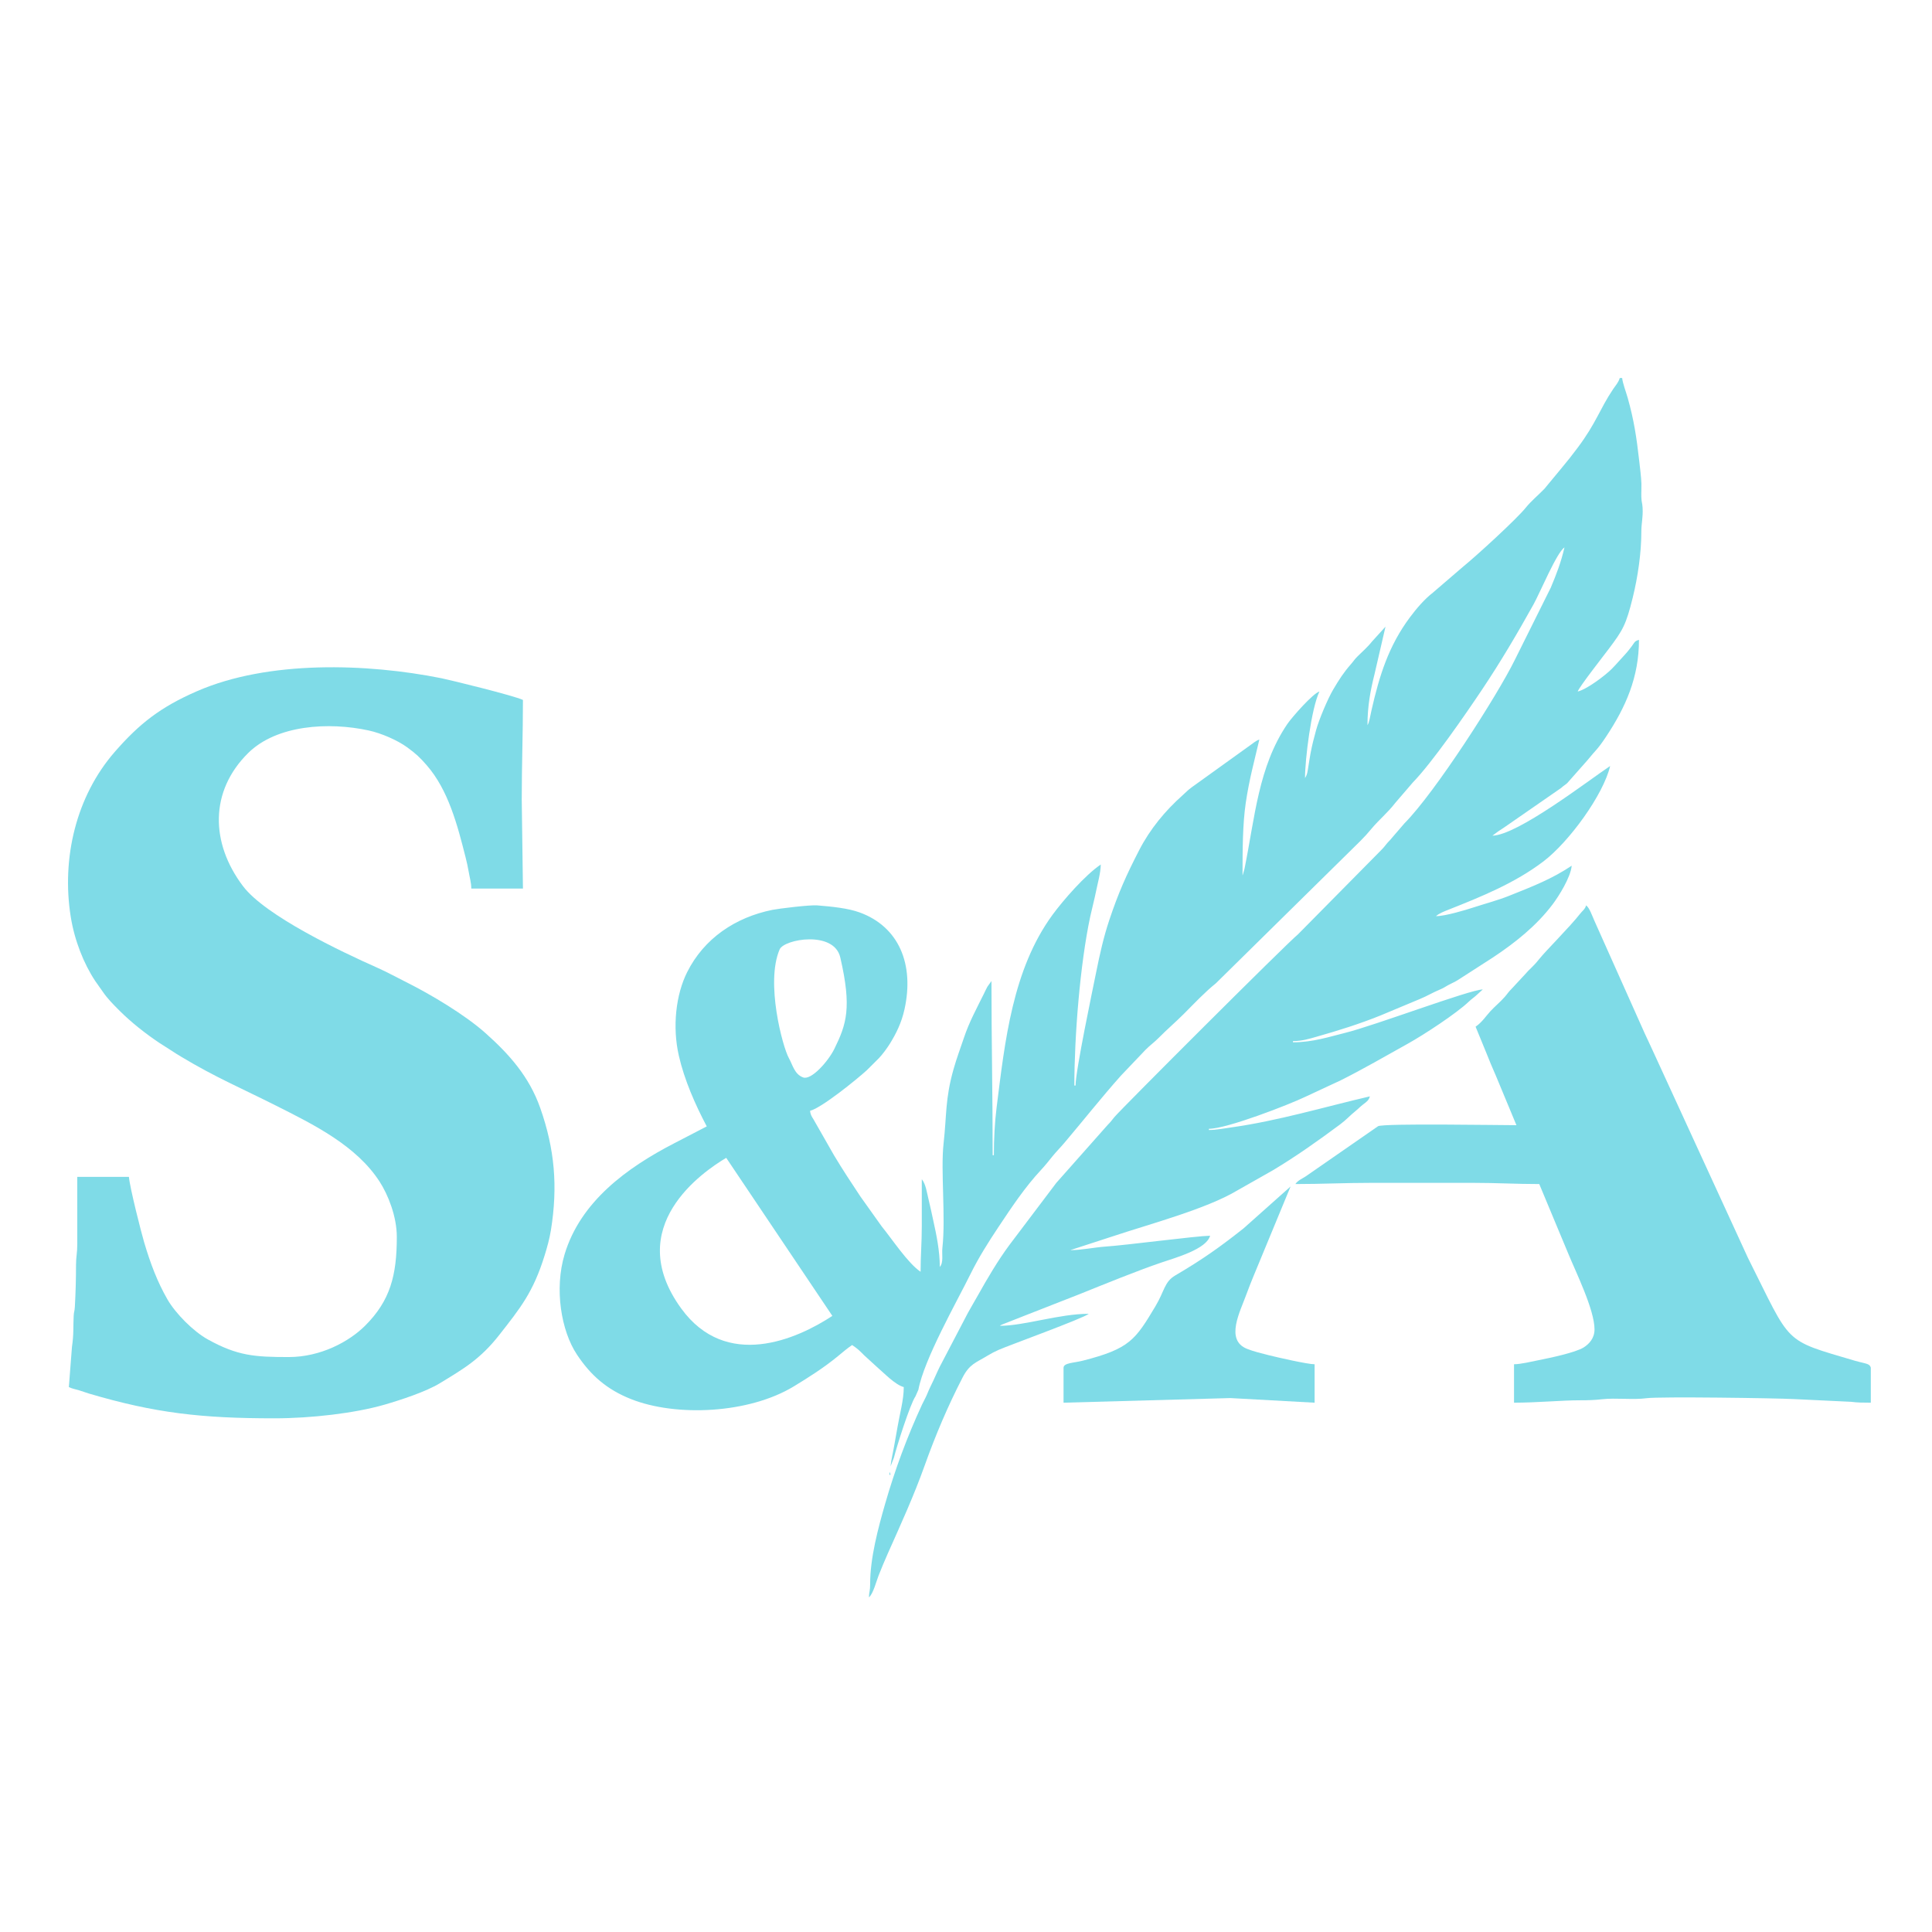
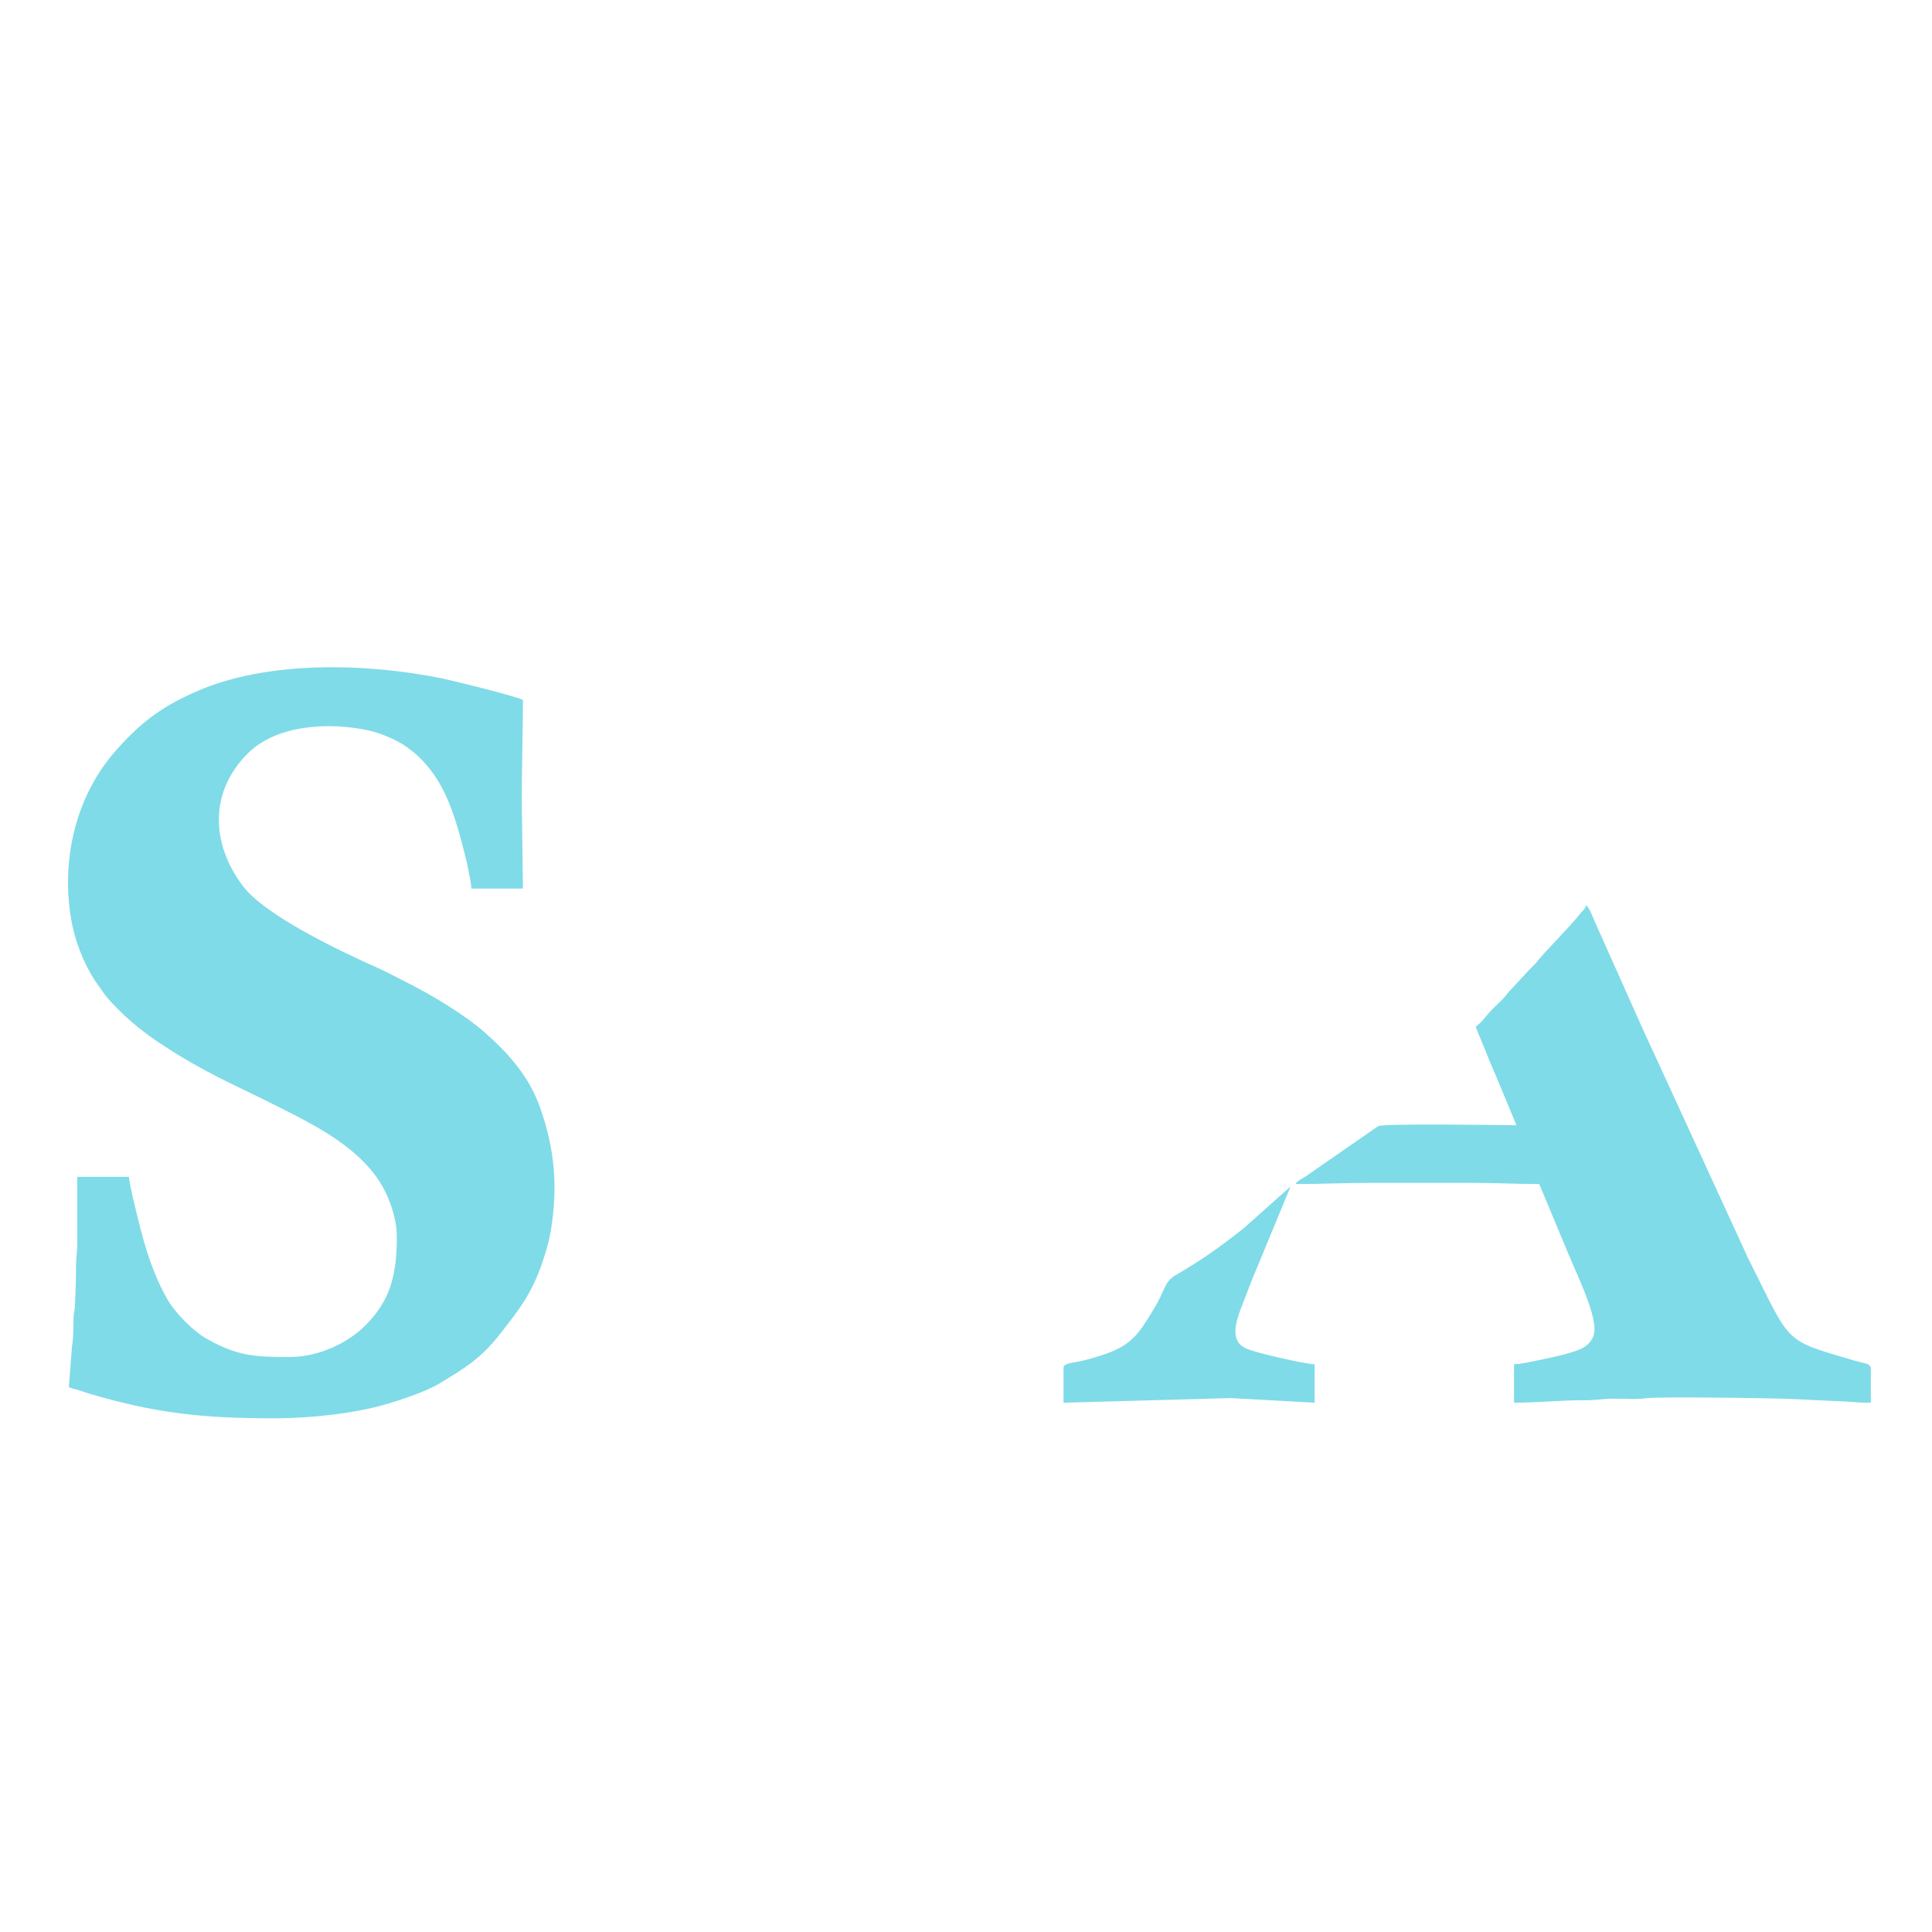
<svg xmlns="http://www.w3.org/2000/svg" xml:space="preserve" width="120mm" height="120mm" version="1.1" style="shape-rendering:geometricPrecision; text-rendering:geometricPrecision; image-rendering:optimizeQuality; fill-rule:evenodd; clip-rule:evenodd" viewBox="0 0 12000 12000">
  <defs>
    <style type="text/css"> .fil1 {fill:none} .fil0 {fill:#7FDBE7} </style>
  </defs>
  <g id="Слой_x0020_1">
    <g id="_1530562779280">
-       <path class="fil0" d="M7717.6 5436.79c0,-156.92 0.49,-317.03 20.05,-450.02 21.54,-146.54 53.87,-261.99 84.41,-393.13 -20.05,5.35 -42.16,25.7 -59.69,37.29l-360.31 259.01c-27.13,20.12 -32.44,28.01 -55.74,48.72 -108.99,96.86 -203.06,210.69 -270.44,341.39 -81.88,158.8 -129.58,266.67 -185.56,433.76 -35.44,105.8 -59.12,211.9 -82.45,327.93 -20.45,101.65 -127.41,608.41 -127.41,700.81l-7.47 0c0,-303.33 35.19,-753.36 98.81,-1050.25 10.61,-49.46 25.77,-104.98 36.27,-157.73 10.4,-52.23 27.84,-109.64 29.08,-164.93 -96.09,64.34 -234.08,222.6 -299.63,312.22 -249.02,340.45 -295.92,786.97 -347.46,1197.07 -11.75,93.44 -16.99,196.97 -16.99,296.39l-7.46 0c0,-367.47 -7.47,-712.64 -7.47,-1081.92l-24.93 34.77c-9.28,16.78 -13.68,27.37 -22.31,44.83 -44.43,89.87 -91.75,176.42 -123.45,272.01 -22.48,67.78 -43.8,121.59 -64.93,196.23 -52.58,185.78 -41.76,282.55 -61.75,460.56 -19.06,169.83 14.02,456.56 -7.46,649.16 -4.43,39.67 8.68,89.88 -16.02,118.29 0,-99.44 -21.11,-200.96 -40.45,-287.86 -10.63,-47.78 -18.07,-86.28 -30,-134.14 -9.37,-37.63 -16.84,-94.38 -41.46,-122.7 0,97.01 0,194 0,291 0,104.37 -7.47,184.3 -7.47,283.55 -78.97,-52.9 -177.52,-203.82 -241.1,-281.21l-133.46 -187.38c-56.51,-85 -110.68,-167.15 -163.11,-254.74l-113.91 -199.49c-14.82,-29.86 -32.12,-43.81 -34.88,-77.04 69.93,-16.28 292.71,-197.02 352.49,-251.9l74.78 -74.45c20.51,-21.02 51.46,-62.82 67.66,-89.02 39.39,-63.71 72.78,-130.03 91.48,-214.44 62.22,-280.93 -35.07,-513.96 -279.39,-602.43 -71.89,-26.04 -170.4,-36.01 -262.9,-43.54 -45.43,-3.69 -239.44,20.06 -277.42,27.72 -230.62,46.47 -425.14,177.2 -530.34,387.42 -69.35,138.55 -92.81,337.92 -51.31,519.07 34.38,150.17 101.52,303 173.27,438.58l-201.43 104.5c-294.27,151.95 -583.52,362.49 -681.8,691.11 -63.76,213.12 -22.05,472.78 77.26,622.2 84.6,127.29 183.95,215.91 335.79,276.05 281.9,111.66 732.34,90.01 1010.67,-78.92 95.32,-57.86 187.88,-116.76 274.54,-188.06 28.51,-23.47 58.78,-49.44 87.81,-68.89 36.07,24.16 45.68,34.44 76.48,65.29l77.97 71.26c43.1,36.45 112.11,110.12 166.39,124.6 0,80.08 -25.13,167.13 -38.28,245.27 -6.42,38.06 -14.63,79.53 -21.41,120.35 -6.44,38.78 -19.4,91.03 -22.39,126.84l20.91 -53.71c15.22,-63.07 99.67,-331.05 133.82,-381.02l18.28 -41.4c35.3,-189.36 236.25,-541.8 324.44,-720.18 49.75,-100.62 110.61,-197.02 172.6,-290.01 82.32,-123.48 163.44,-246.09 264.53,-354.78 26.9,-28.93 47.09,-54.67 71.63,-85.07 22.86,-28.29 49.21,-54.55 73.48,-83.2 117.54,-138.76 230.34,-281.78 351.18,-417.36l152.82 -160.56c29.45,-29.71 53.08,-45.17 82.13,-74.57 53.29,-53.91 103.09,-95.69 156.67,-149.26 64.12,-64.14 127.7,-132.51 198.5,-189.5l894.61 -881.23c29.95,-29.95 43.73,-45.13 71.22,-78.01 50.96,-60.96 95.5,-93.41 150.07,-163.3l106.93 -124.39c120.85,-124.13 327.4,-423.51 430.19,-577.1 114.72,-171.4 219.91,-349.59 320.29,-530.35 39.47,-71.06 143.23,-320.64 191.62,-353.05 -22.47,96.45 -49.51,165.03 -85.23,250.54l-223.2 448.33c-107.82,219.54 -493.83,822.42 -685.78,1015.44l-75.94 88.22c-14.98,19.26 -23.5,24.35 -38.46,43.61 -18.23,23.48 -22.83,26.85 -42.46,47.09l-504.27 510.48c-65.71,52.41 -1095.6,1081.49 -1140.52,1135.24 -17.65,21.11 -20.96,28.12 -41.32,48.23l-319.04 359.95 -292.17 386.85c-71.69,97.16 -135.62,205.76 -195.13,312.24 -22.03,39.42 -40.84,70.04 -62.3,109.32l-174.18 333.21c-19.22,38.43 -34.34,76.61 -54.68,116.93 -11.4,22.61 -15.05,32.99 -25.24,56.85 -10.01,23.47 -18.89,37.01 -29.54,59.98 -93.07,200.67 -169.16,406.14 -230.62,620.01 -41.85,145.67 -93.24,336.21 -92.52,496.93 0.19,41.3 -6.9,49.31 -7.62,81.92 25.64,-18.8 47.25,-103.08 59.68,-134.33 17.95,-45.14 36.43,-90.41 57.15,-136.84 80.92,-181.38 162.36,-359.47 229.19,-546.81 67.61,-189.53 145.01,-371.71 235.89,-547.58 43.32,-83.85 82.41,-91.25 155.34,-135.65 22.74,-13.85 45.19,-25.32 68.69,-35.78 60.22,-26.79 527.14,-195.79 559.51,-223.93 -183.94,0 -400.11,74.61 -552.15,74.61 8.06,-5.61 0.83,-1.42 14.3,-8.1l149.93 -58.98c55.16,-21.91 108.82,-42.06 166.22,-65.09 57.85,-23.19 108.08,-41.62 166.26,-65.06 156.23,-62.94 356.96,-144.83 505.85,-195.51 90.5,-30.81 280.88,-83.26 303.22,-166.88 -90.24,2.01 -518.93,58.67 -648.9,67.42 -67.53,4.55 -149.88,22.13 -216.64,22.13 1.56,-1 4.18,-3.99 5,-2.46l258.96 -84.28c222.34,-74.13 578.02,-168.69 768.97,-283.1l223.84 -126.86c143.66,-86 282.65,-184.8 416.81,-284.57 38.24,-28.42 59,-53.48 95.89,-83.18 19.52,-15.71 25.34,-24.32 48.01,-41.52 19.64,-14.91 33.8,-24.26 40.43,-49.11 -286.59,66.77 -566.9,151.26 -859.36,192.71 -44.21,6.27 -95.69,16.21 -140.48,16.21l0 -7.46c111.4,0 498.04,-150.11 599.42,-198.97l218.95 -101.9c140.8,-70.35 277.58,-150.2 415.14,-226.55 102.81,-57.04 305.13,-190.05 380.04,-261.63 18.57,-17.74 26.76,-21.57 44.66,-37.42 15.99,-14.17 28.1,-26.09 43.01,-39.07 -83.3,1.85 -671.45,224.61 -856.59,270.1 -97.42,23.94 -198.93,58.21 -322.32,58.21l0 -7.46c55.41,0 99.19,-13.71 144.92,-26.7 138.81,-39.4 265.83,-79.15 397.67,-132.08l247.29 -103.41c41.08,-16.78 80.39,-40.55 121.57,-57.5 28.52,-11.74 34.01,-18.37 58.46,-31.09 20.9,-10.88 37.69,-17.68 58.37,-31.17l213.33 -137.35c139.27,-92.27 270.84,-197.26 371.16,-330.24 36.75,-48.71 112.28,-167.53 118.3,-239.85 -122.78,82.22 -242.03,128.28 -387.92,186.62 -70.54,28.21 -142.06,46.59 -219.27,71.74 -52.11,16.97 -178.35,55.04 -235.97,55.04 21.14,-18.38 51.46,-29.72 78.84,-40.56 203.45,-80.62 411.53,-164.92 588.52,-299.39 159.76,-121.39 373.12,-414.83 414.56,-592.75 -139.07,93.13 -574.04,429.27 -731.22,432.76l34.23 -25.46c15.91,-10.59 26.54,-17.51 40.38,-26.77l352.58 -244.34c16.39,-15.26 21.21,-15.67 37.35,-29.81l126.02 -142.58c53.43,-66.75 58.43,-60.14 115.35,-145.82 122.64,-184.66 204.39,-369.77 204.39,-601.45 -29.18,7.79 -27.68,17.16 -43.86,38.22 -12.09,15.75 -26.4,34.98 -40.02,49.52 -31.39,33.49 -53.29,60.38 -85.84,93.24 -38.71,39.14 -153.95,126.63 -210.81,139.87 6.95,-26.03 166.39,-229.3 195.02,-267.59 84.34,-112.71 104.88,-145.31 146.81,-315.81 31.52,-128.16 53.5,-277.48 53.38,-409.22 -0.04,-53.27 11.15,-87.51 7.75,-149.02 -1.82,-32.77 -6.69,-31.25 -7.75,-66.87 -0.8,-27 1.29,-55.58 0.49,-82.58 -1.16,-39.09 -9.67,-106.2 -13.82,-142.86 -16.46,-145.22 -32.6,-252.98 -71.65,-390.97 -9.76,-34.51 -31.62,-92.06 -34.16,-122.54l-14.92 0c-7.04,26.34 -26.34,46.99 -41.83,70.11 -83.56,124.7 -103.67,208.33 -219.32,362.67 -34.22,45.67 -64.37,84.25 -102.15,129.15l-104.76 126.56c-36.58,38 -83.84,77.12 -115.05,116.25 -57.41,71.97 -313.16,305.39 -387.99,365.64l-188.59 162.09c-53.94,41.89 -102.78,99.19 -143.97,154.49 -132.32,177.67 -189.35,361.97 -237.96,575.34 -9.01,39.56 -13.62,75.69 -25.31,94.08 0,-121.42 19.66,-220.48 43.27,-314.88l68.66 -296.95 -85.22 93.84c-24.61,31.83 -59.41,61.9 -88.37,90.71 -19.7,19.61 -23.98,28.74 -41.13,48.4 -46.72,53.54 -73.04,95.02 -110.46,158.16 -33.42,56.38 -88.62,187.67 -106.11,252.05 -13.24,48.74 -24.89,92.49 -34.51,144.57 -5.33,28.9 -8.12,48.91 -12.7,76.84 -4.6,28.1 -6.21,53.68 -21.42,75.57 0,-114.2 38.2,-430.25 89.54,-537.23 -39.59,10.57 -171.15,159.99 -200.11,202.82 -179.79,265.79 -200.22,578.58 -265.36,898.63l-9.8 34.97c-0.44,1.19 -1.26,3.6 -2.27,5.2zm-3206.97 1754.76l659.3 981.74c-220.56,145.14 -659.1,339.26 -939.14,-46.55 -369.09,-508.51 138.33,-850.78 279.84,-935.19zm477.83 -499.4c-53.95,-19.87 -64.42,-76.64 -88.68,-120.16 -38.66,-69.35 -146.19,-469.16 -57.22,-675.17 27.6,-63.89 337.54,-119.07 376.64,50.03 72.28,312.5 38.7,414.48 -37.1,568.42 -37.64,76.44 -142.79,195.61 -193.64,176.88z" />
      <path class="fil0" d="M2464.69 7682.71c0,239.93 -41.27,395.5 -195.79,550.36 -100.24,100.48 -277.69,195.8 -475.75,195.8 -211.03,0 -318.1,-7.35 -502.36,-109.49 -90.55,-50.19 -200.8,-161.6 -250.96,-248.98 -62.26,-108.44 -105.17,-221.25 -144.75,-355.15 -18.05,-61.07 -88.7,-338.13 -94.31,-405.62l-320.84 0 0.04 417.89c0.28,54.66 -7.69,77.77 -7.76,126.55 -0.13,92.89 -2.25,170.17 -7.18,261.44 -1.74,32.35 -5.85,27.33 -7.52,59.62 -3.24,63.03 1.44,110.21 -10.57,190.89l-19.25 249.37c21.1,10.12 36.24,12.06 62.38,19.7 25.1,7.35 36.68,12.88 61.78,20.3 412.01,121.8 700.7,154.01 1151.77,154.01 230.31,0 501.86,-31.96 683.95,-84.59 100.59,-29.09 258.35,-80.82 344.29,-133.24 144.5,-88.11 250.64,-148.25 370.24,-301.3 129,-165.09 210.19,-263.65 281.33,-494.66 14.17,-45.96 29.89,-101.25 38.57,-155.44 43.38,-270.86 23.61,-502.72 -66.54,-758.69 -68.57,-194.7 -192.59,-333.57 -340.55,-465.31 -128.22,-114.2 -340.53,-240.32 -490.53,-315.31 -58.08,-29.04 -120.53,-63.36 -179.17,-89.43 -227.56,-101.19 -696.71,-323.48 -835.75,-507.34 -202.82,-268.24 -207.75,-589.51 31.72,-826.66 177.43,-175.71 501.77,-194.21 748.82,-140.42 78.39,17.07 177.77,60.13 238.77,104.47 56.43,41.03 79.81,63.65 120.8,110.51 135.79,155.18 192.17,374.97 241.94,571.36 6.91,27.24 14.81,61.38 19.88,92.05 5.97,36.25 15.91,66.55 15.91,103.47l320.85 0 -7.46 -552.16c0,-214.87 7.46,-404.69 7.46,-619.31 -56.54,-27.12 -456.71,-124.92 -506.76,-134.92 -462.22,-92.44 -1074.24,-112.57 -1517.49,80.52 -226.66,98.74 -357.27,200.52 -511,376.92 -240.7,276.18 -331.2,661.33 -273.57,1023.85 23.21,145.94 80.14,290.88 152.4,399.75 15.59,23.49 29.85,41.24 46.31,65.62 29.81,44.16 66.72,80.73 104.91,118.93 71,71.05 161.86,142.83 247.67,200.03 25.5,17 42.8,26.5 68.31,43.6 25.48,17.1 42.95,27.63 68.74,43.18 207.98,125.4 384.19,200.28 585.95,301.98 233.43,117.66 500.39,248.35 645.19,474.03 51.34,80.03 105.88,213.92 105.88,341.82z" />
      <path class="fil0" d="M9165.14 6376.94l62.93 153.45c21.28,53.57 41.8,103.09 63.71,152.67l127.06 305.72c-108.76,0 -821.65,-12.32 -859.33,6.23l-449.48 311.59c-24.71,16.19 -48.96,25.16 -64.13,47.8 165.04,0 304.7,-7.47 470.09,-7.47l634.23 0c145.64,0 265.15,7.47 410.38,7.47l180.06 431.78c47.69,116.37 163.17,349.14 163.17,471.06 0,55.15 -33.61,90.65 -67.22,111.86 -51.3,32.34 -210.63,65.37 -279.09,79.06 -42.59,8.51 -112.94,25.47 -153.61,25.47l0 238.77c142.3,0 296.84,-15.08 410.37,-14.93 53.75,0.07 92.24,-1.52 135.4,-6.37 87.02,-9.77 195.28,4.69 277.03,-6.51 81.25,-11.14 807.31,-0.47 915.77,5.38l356.07 17c36.83,5.05 73.89,5.43 121.43,5.43l0 -217.91c-4.99,-16.08 -15.97,-21.61 -38.31,-27.32 -22.9,-5.85 -40.52,-9.38 -59.59,-15.03 -453.75,-134.52 -390.67,-93.1 -665.67,-640.1l-591.86 -1288.44c-17.28,-35.71 -30.81,-68.42 -47.42,-101.81l-313.43 -701.34c-15.58,-34.7 -30.89,-81.58 -52.1,-97.12 -6.58,24.61 -21.49,31.98 -37.29,52.24 -65.17,83.56 -209.23,225.26 -254.82,282.41 -39.66,49.73 -58.79,60.02 -86.24,92.85l-86.24 92.83c-20,19.9 -23.69,28.9 -40.98,48.55 -28.51,32.37 -60.04,57.55 -89.58,89.5 -25.3,27.36 -51.87,68.81 -91.31,95.23z" />
      <path class="fil0" d="M6605.83 8496.01l0 216.39 1036.07 -28.76 523.39 28.76 0 -238.77c-44.48,0 -234.1,-43.48 -286.56,-56.68 -48.72,-12.24 -93.46,-23.34 -132.72,-38.89 -139.58,-55.27 -42.09,-232.77 -3.23,-341.88 14.91,-41.88 27.97,-72.21 44.12,-112.56l229.17 -554.29 -291.97 260.17c-148.23,117.41 -258.53,195.23 -424.06,292.26 -68.3,40.04 -66.78,96.72 -122.81,190.56 -125.86,210.82 -161.16,264.92 -451.84,339.1 -57.54,14.67 -119.56,13.04 -119.56,44.59z" />
-       <path class="fil0" d="M5523.91 9152.63c0,18.53 11.93,1.91 4.63,0 -0.09,-0.03 -4.63,-21.17 -4.63,0z" />
    </g>
    <rect class="fil1" x="21.24" y="21.89" width="12000" height="12000" />
  </g>
</svg>